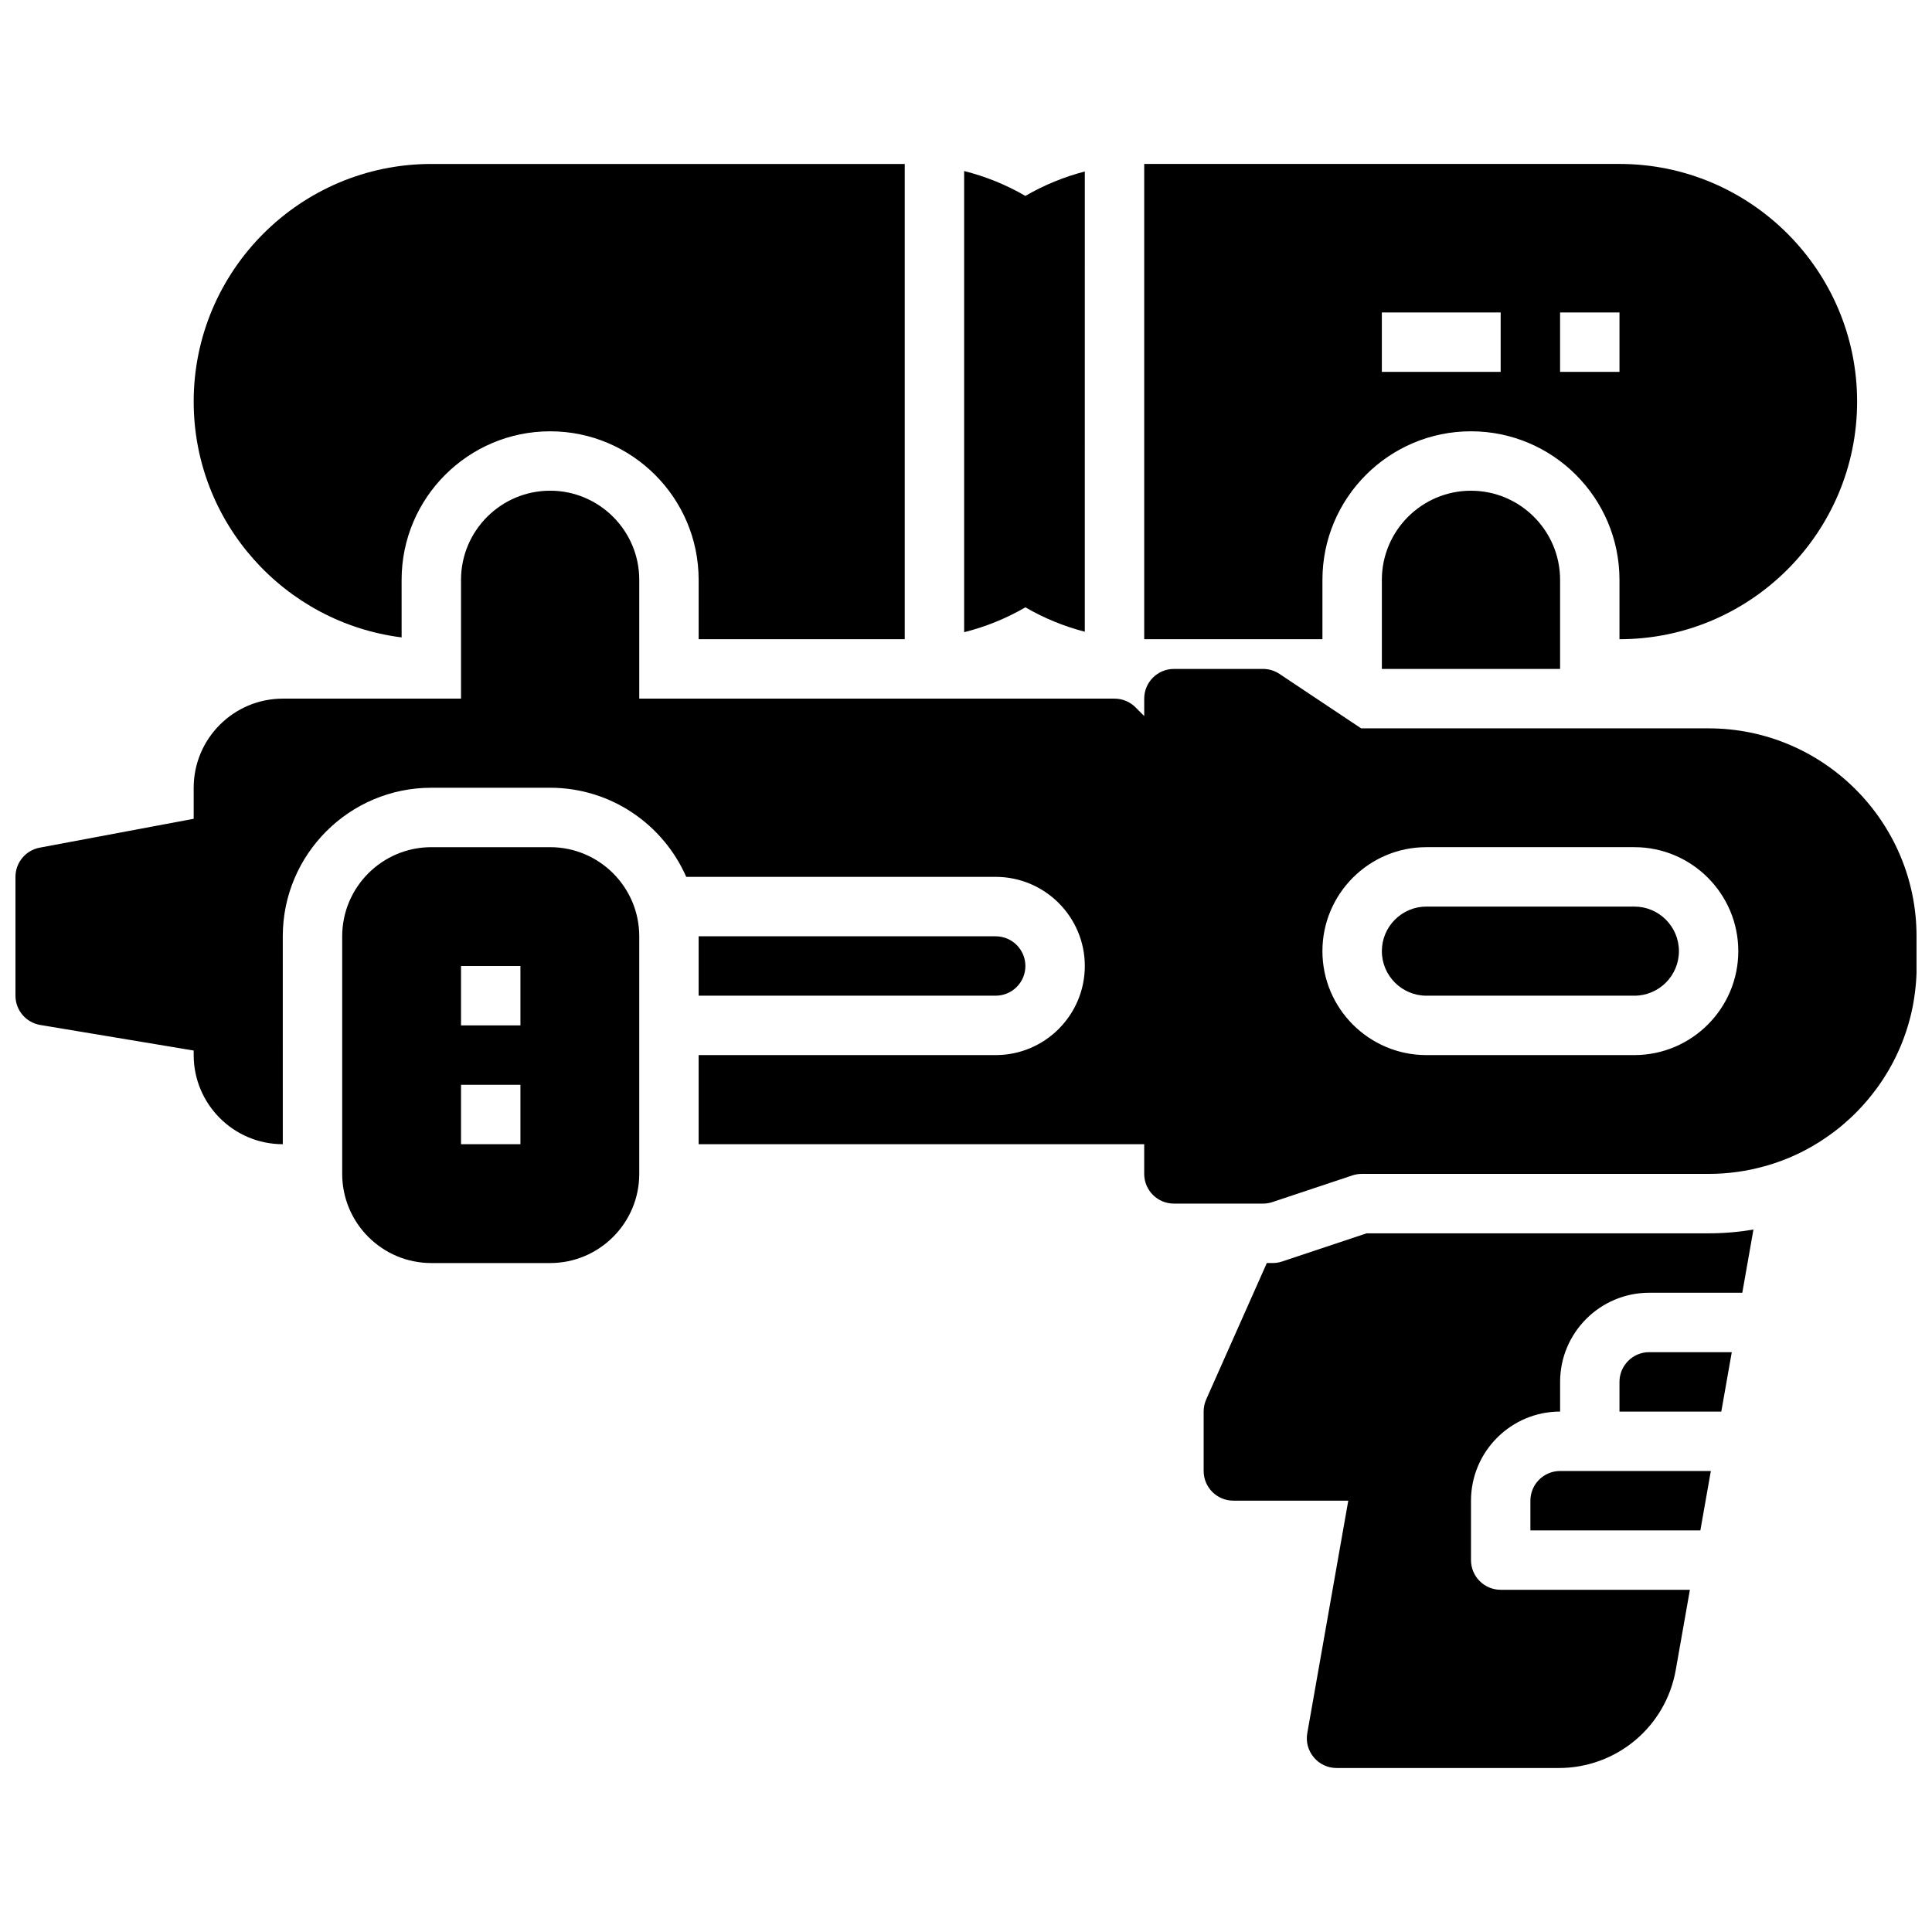
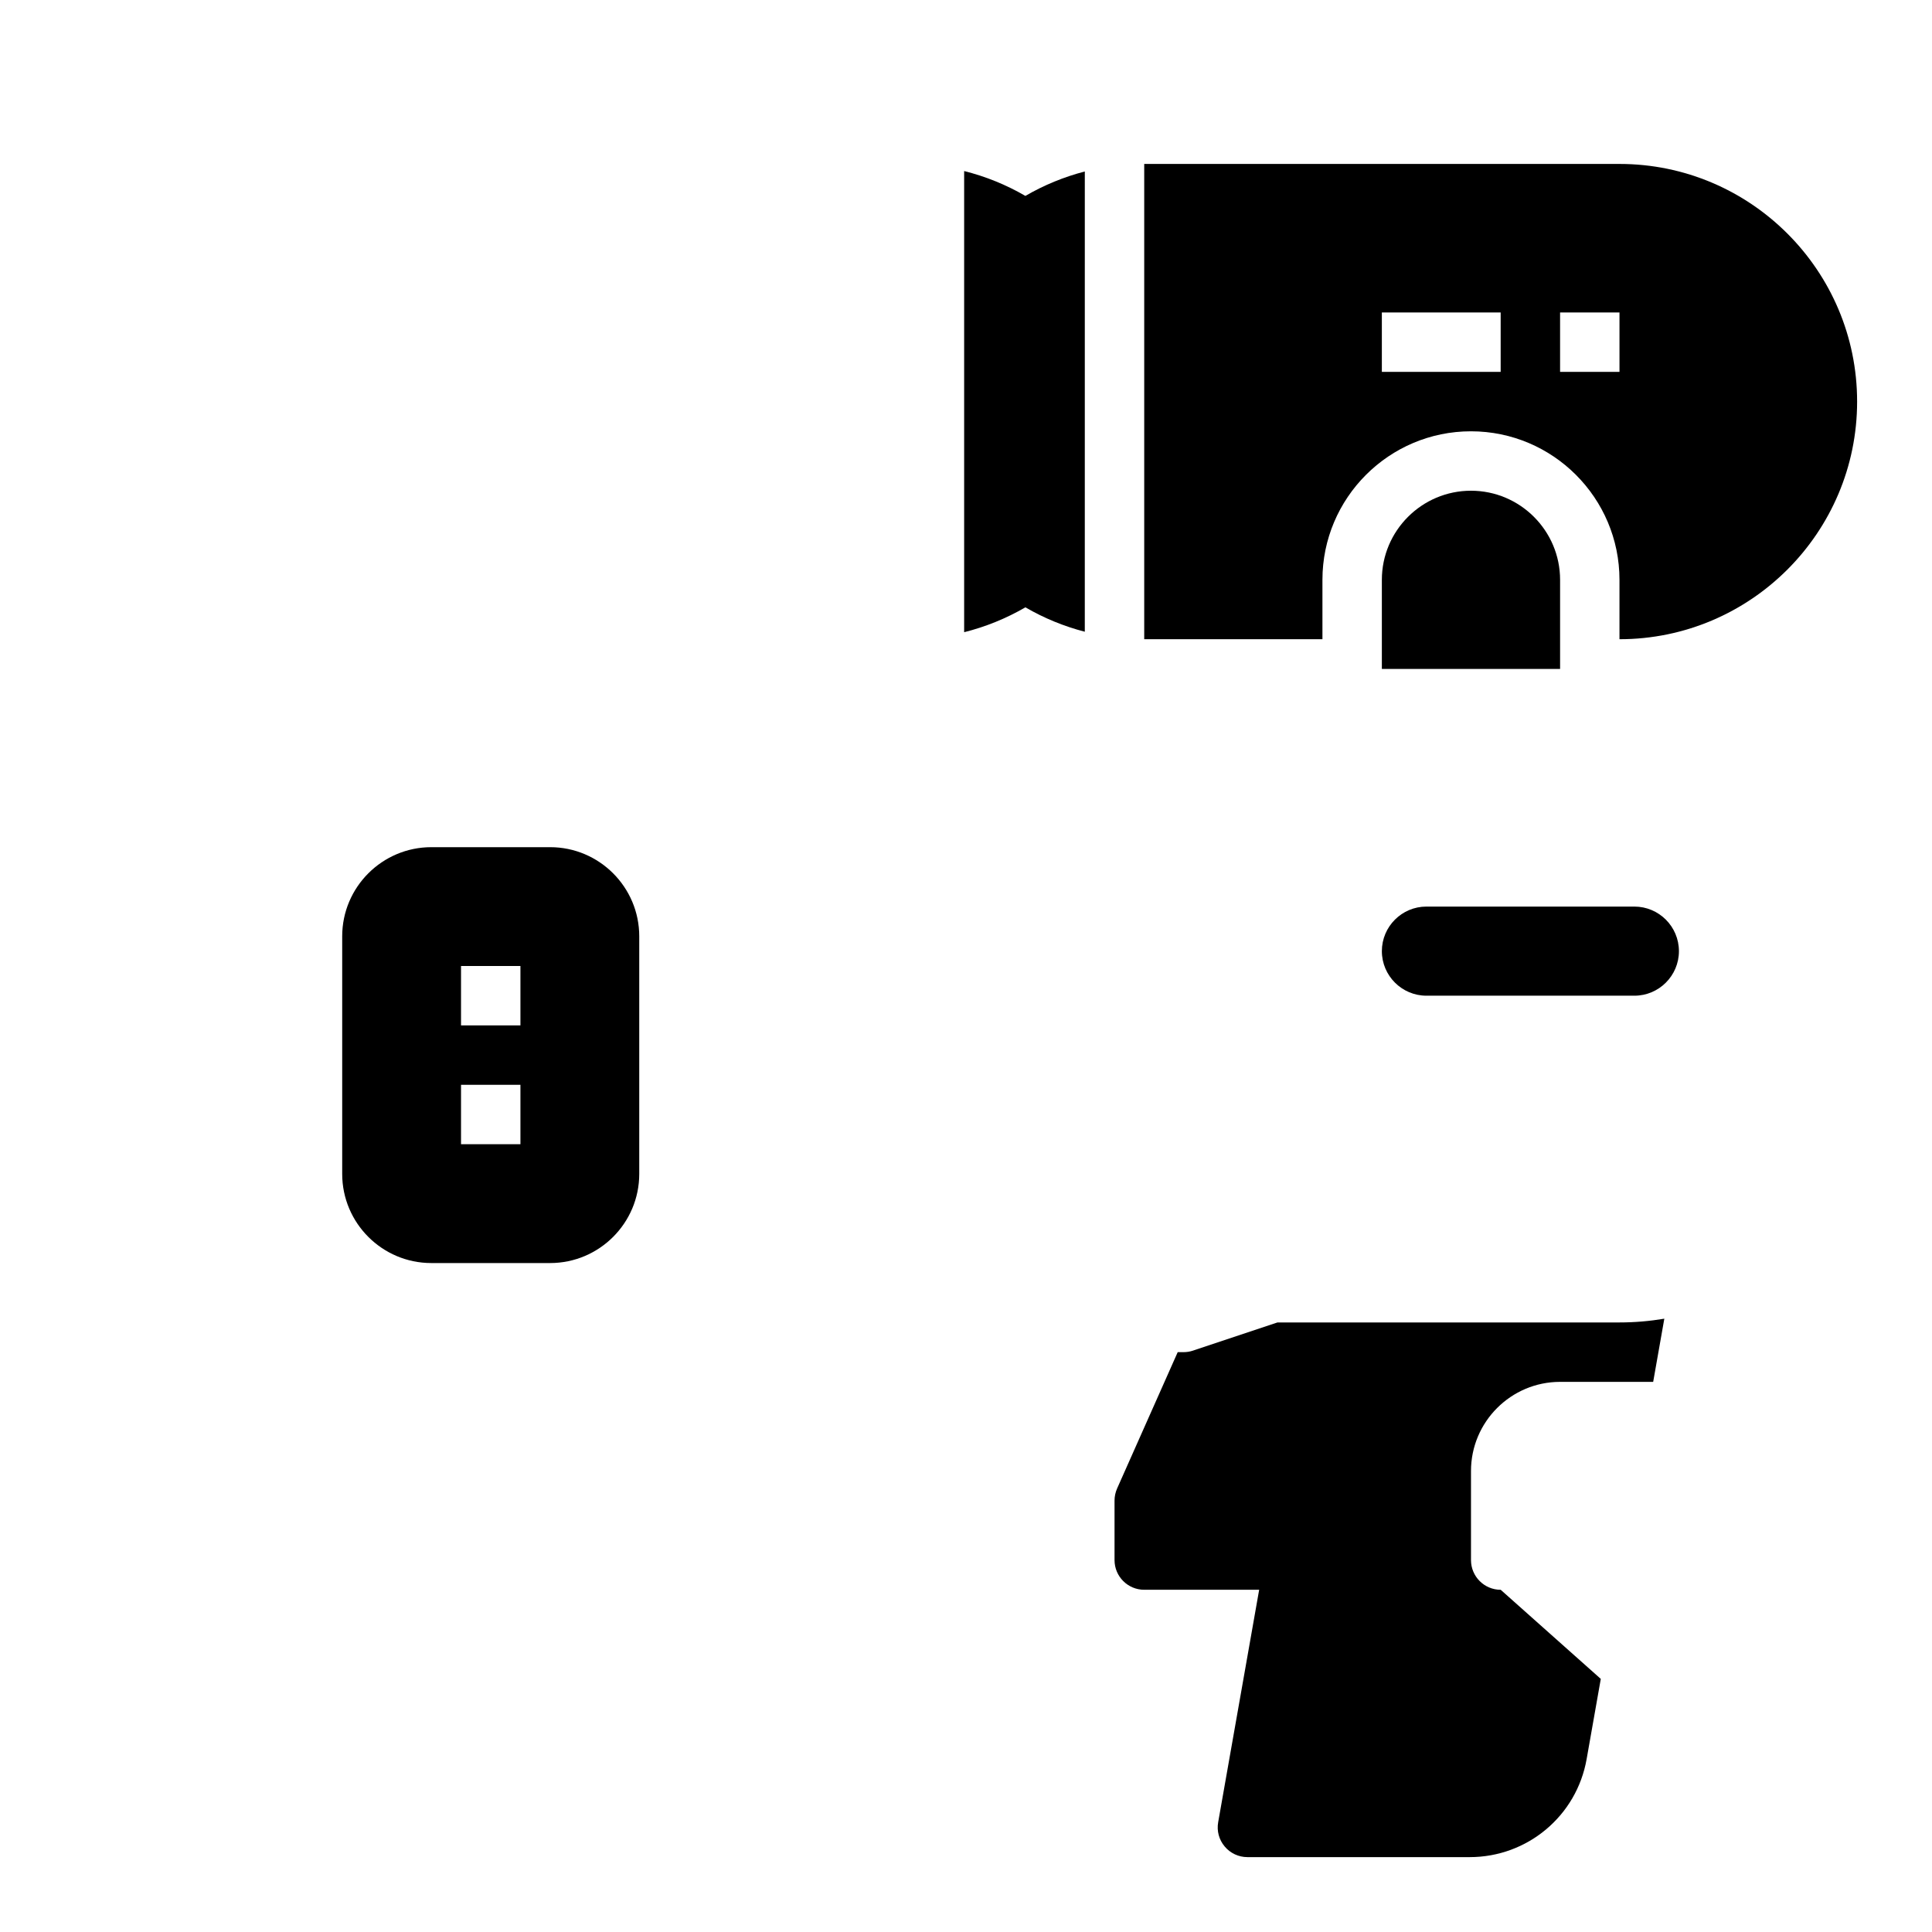
<svg xmlns="http://www.w3.org/2000/svg" width="800px" height="800px" version="1.1" viewBox="144 144 512 512">
  <defs>
    <clipPath id="a">
      <path d="m148.09 274h503.81v189h-503.81z" />
    </clipPath>
  </defs>
  <g clip-path="url(#a)">
-     <path d="m218.94 392.12c0-21.703 17.656-39.359 39.359-39.359h31.488c16.105 0 29.984 9.73 36.07 23.617h82.012c13.02 0 23.617 10.598 23.617 23.617s-10.598 23.617-23.617 23.617l-78.723-0.004v23.617h118.08v7.871c0 4.344 3.519 7.871 7.871 7.871h23.617c0.836 0 1.66-0.133 2.465-0.395l21.215-7.078c0.801-0.262 1.645-0.398 2.488-0.398h91.914c5.141 0 10.117-0.707 14.84-2.031 0.285-0.078 0.559-0.156 0.844-0.242 0.117-0.031 0.227-0.07 0.348-0.102 0.27-0.078 0.527-0.164 0.789-0.242 0.117-0.039 0.234-0.078 0.355-0.117 0.27-0.086 0.535-0.18 0.805-0.27 0.102-0.039 0.203-0.07 0.309-0.109 0.277-0.094 0.551-0.195 0.82-0.293 0.023-0.008 0.047-0.016 0.07-0.023 0.66-0.242 1.316-0.504 1.961-0.77 0.023-0.008 0.039-0.016 0.062-0.023 0.27-0.109 0.535-0.227 0.805-0.348 0.109-0.047 0.211-0.094 0.324-0.141 0.242-0.109 0.488-0.219 0.73-0.332 0.125-0.055 0.25-0.117 0.371-0.172 0.234-0.109 0.473-0.219 0.707-0.34 0.109-0.055 0.227-0.109 0.34-0.164 0.844-0.418 1.668-0.859 2.481-1.316 0.086-0.047 0.172-0.094 0.25-0.141 0.234-0.133 0.473-0.277 0.707-0.418 0.102-0.062 0.203-0.117 0.309-0.18 0.234-0.141 0.473-0.285 0.699-0.426 0.102-0.062 0.203-0.125 0.309-0.195 0.227-0.141 0.465-0.293 0.691-0.441 0.086-0.055 0.172-0.109 0.262-0.172 0.781-0.512 1.551-1.047 2.305-1.598 0.086-0.062 0.18-0.125 0.27-0.195 0.211-0.156 0.418-0.316 0.629-0.473 0.109-0.078 0.211-0.164 0.324-0.242 0.203-0.156 0.41-0.324 0.613-0.48 0.109-0.086 0.227-0.18 0.34-0.27 0.188-0.156 0.379-0.309 0.566-0.465 0.125-0.102 0.242-0.203 0.363-0.309 0.676-0.574 1.34-1.164 1.984-1.762 0.078-0.078 0.164-0.148 0.242-0.227 0.188-0.18 0.379-0.363 0.566-0.543 0.102-0.094 0.195-0.188 0.301-0.293 0.18-0.172 0.355-0.355 0.527-0.527 0.109-0.109 0.219-0.219 0.332-0.34 0.164-0.172 0.332-0.348 0.496-0.52 0.117-0.125 0.227-0.242 0.348-0.371 0.156-0.164 0.316-0.34 0.465-0.504 0.047-0.047 0.086-0.102 0.133-0.148 0.363-0.402 0.707-0.805 1.055-1.211 0.102-0.125 0.211-0.25 0.316-0.379 0.148-0.172 0.293-0.355 0.434-0.535 0.109-0.141 0.227-0.277 0.34-0.418 0.133-0.172 0.27-0.34 0.402-0.512 0.109-0.141 0.219-0.293 0.34-0.434 0.133-0.18 0.277-0.355 0.41-0.535 0.117-0.156 0.227-0.316 0.348-0.473 0.117-0.164 0.234-0.324 0.355-0.488 0.219-0.309 0.434-0.613 0.645-0.93 0.117-0.164 0.227-0.34 0.34-0.512 0.109-0.164 0.219-0.332 0.332-0.504 0.109-0.172 0.219-0.355 0.332-0.527 0.109-0.172 0.219-0.348 0.324-0.52 0.102-0.164 0.203-0.332 0.309-0.504 0.109-0.188 0.227-0.379 0.34-0.566 0.102-0.172 0.195-0.34 0.301-0.512 0.109-0.195 0.219-0.395 0.332-0.59 0.086-0.156 0.172-0.309 0.262-0.465 0.18-0.34 0.371-0.684 0.543-1.031 0.078-0.148 0.148-0.301 0.227-0.449 0.109-0.219 0.219-0.441 0.332-0.66 0.078-0.156 0.148-0.309 0.219-0.465 0.109-0.227 0.211-0.449 0.316-0.676 0.07-0.156 0.141-0.309 0.211-0.465 0.102-0.234 0.203-0.473 0.309-0.699 0.062-0.141 0.125-0.293 0.188-0.434 0.117-0.277 0.227-0.559 0.348-0.844 0.039-0.109 0.086-0.211 0.125-0.324 0.148-0.371 0.285-0.738 0.426-1.117 0.055-0.148 0.109-0.301 0.156-0.449 0.086-0.25 0.18-0.504 0.27-0.754 0.055-0.156 0.102-0.309 0.156-0.465 0.078-0.242 0.156-0.48 0.234-0.723 0.055-0.164 0.102-0.332 0.156-0.496 0.078-0.25 0.156-0.512 0.227-0.762 0.039-0.141 0.086-0.293 0.125-0.434 0.086-0.324 0.172-0.645 0.262-0.961 0.023-0.086 0.047-0.172 0.07-0.25 0.102-0.395 0.195-0.797 0.293-1.195 0.031-0.141 0.062-0.293 0.094-0.434 0.062-0.27 0.117-0.543 0.18-0.82 0.031-0.156 0.062-0.316 0.094-0.473 0.055-0.27 0.102-0.543 0.156-0.812 0.031-0.148 0.055-0.309 0.078-0.457 0.047-0.285 0.094-0.566 0.141-0.859 0.023-0.141 0.047-0.277 0.062-0.418 0.055-0.371 0.109-0.746 0.156-1.125 0.008-0.055 0.016-0.102 0.023-0.156 0.055-0.418 0.102-0.836 0.141-1.25 0.016-0.148 0.031-0.309 0.047-0.457 0.023-0.285 0.055-0.559 0.078-0.844 0.016-0.164 0.023-0.332 0.039-0.496 0.023-0.285 0.039-0.566 0.055-0.852 0.008-0.148 0.016-0.293 0.023-0.441 0.016-0.324 0.023-0.637 0.039-0.961 0-0.117 0.008-0.242 0.008-0.363-0.02-0.465-0.012-0.906-0.012-1.344v-7.871c0-30.387-24.727-55.105-55.105-55.105h-92.078l-21.633-14.422c-1.289-0.859-2.816-1.324-4.367-1.324h-23.617c-4.352 0-7.871 3.527-7.871 7.871v4.613l-2.305-2.305c-1.473-1.48-3.473-2.309-5.566-2.309h-125.95v-31.488c0-13.02-10.598-23.617-23.617-23.617-13.02 0-23.617 10.598-23.617 23.617v31.488h-47.23c-13.02 0-23.617 10.598-23.617 23.617v8.227l-40.816 7.652c-3.715 0.699-6.414 3.953-6.414 7.738v31.488c0 3.848 2.785 7.133 6.582 7.762l40.648 6.777v1.203c0 13.02 10.598 23.617 23.617 23.617zm303.07-23.613h55.105c15.191 0 27.551 12.359 27.551 27.551s-12.359 27.551-27.555 27.551h-55.105c-15.191 0-27.551-12.359-27.551-27.551s12.359-27.551 27.555-27.551z" />
-   </g>
+     </g>
  <path d="m557.44 321.28v-23.617c0-13.02-10.598-23.617-23.617-23.617-13.02 0-23.617 10.598-23.617 23.617v23.617z" />
  <path d="m522.02 407.87h55.105c6.512 0 11.809-5.297 11.809-11.809-0.004-6.512-5.301-11.809-11.812-11.809h-55.105c-6.512 0-11.809 5.297-11.809 11.809 0.004 6.512 5.301 11.809 11.812 11.809z" />
  <path d="m289.79 368.51h-31.488c-13.02 0-23.617 10.598-23.617 23.617v62.977c0 13.02 10.598 23.617 23.617 23.617h31.488c13.02 0 23.617-10.598 23.617-23.617v-62.977c0-13.023-10.598-23.617-23.617-23.617zm-7.871 78.719h-15.742v-15.742h15.742zm0-31.488h-15.742v-15.742h15.742z" />
-   <path d="m581.05 502.34c-4.344 0-7.871 3.535-7.871 7.871v7.871h26.984l2.777-15.742z" />
-   <path d="m549.57 541.7v7.871h45.043l2.777-15.742h-39.949c-4.344 0-7.871 3.535-7.871 7.871z" />
-   <path d="m415.74 400c0-4.336-3.527-7.871-7.871-7.871l-78.723-0.004v15.742h78.719c4.348 0.004 7.875-3.531 7.875-7.867z" />
-   <path d="m541.7 565.31c-4.352 0-7.871-3.527-7.871-7.871v-15.742c0-13.02 10.598-23.617 23.617-23.617v-7.871c0-13.02 10.598-23.617 23.617-23.617h24.664l2.953-16.742c-3.863 0.648-7.832 0.996-11.875 0.996h-90.641l-22.402 7.469c-0.805 0.27-1.637 0.402-2.488 0.402h-1.551l-16.074 36.164c-0.441 1.008-0.668 2.094-0.668 3.195v15.742c0 4.344 3.519 7.871 7.871 7.871h30.457l-10.863 61.605c-0.41 2.297 0.219 4.644 1.723 6.422 1.488 1.793 3.699 2.824 6.031 2.824h58.898c15.312 0 28.363-10.941 31-26.016l3.746-21.215z" />
+   <path d="m541.7 565.31c-4.352 0-7.871-3.527-7.871-7.871v-15.742v-7.871c0-13.02 10.598-23.617 23.617-23.617h24.664l2.953-16.742c-3.863 0.648-7.832 0.996-11.875 0.996h-90.641l-22.402 7.469c-0.805 0.27-1.637 0.402-2.488 0.402h-1.551l-16.074 36.164c-0.441 1.008-0.668 2.094-0.668 3.195v15.742c0 4.344 3.519 7.871 7.871 7.871h30.457l-10.863 61.605c-0.41 2.297 0.219 4.644 1.723 6.422 1.488 1.793 3.699 2.824 6.031 2.824h58.898c15.312 0 28.363-10.941 31-26.016l3.746-21.215z" />
  <path d="m415.74 195.92c-5.109-2.969-10.562-5.172-16.23-6.59v122.21c5.668-1.418 11.125-3.629 16.23-6.59 4.961 2.883 10.25 5.047 15.742 6.465l0.004-121.97c-5.496 1.426-10.785 3.59-15.746 6.473z" />
-   <path d="m250.43 297.66c0-21.703 17.656-39.359 39.359-39.359 21.703 0 39.359 17.656 39.359 39.359v15.742h54.617v-125.95h-125.46c-34.723 0-62.977 28.254-62.977 62.977 0 32.062 24.082 58.598 55.105 62.488z" />
  <path d="m573.18 187.45h-125.95v125.95h47.23v-15.742c0-21.703 17.656-39.359 39.359-39.359 21.703 0 39.359 17.656 39.359 39.359v15.742c34.723 0 62.977-28.254 62.977-62.977 0.004-34.723-28.25-62.977-62.973-62.977zm-31.488 55.105h-31.488v-15.742h31.488zm31.488 0h-15.742v-15.742h15.742z" />
</svg>